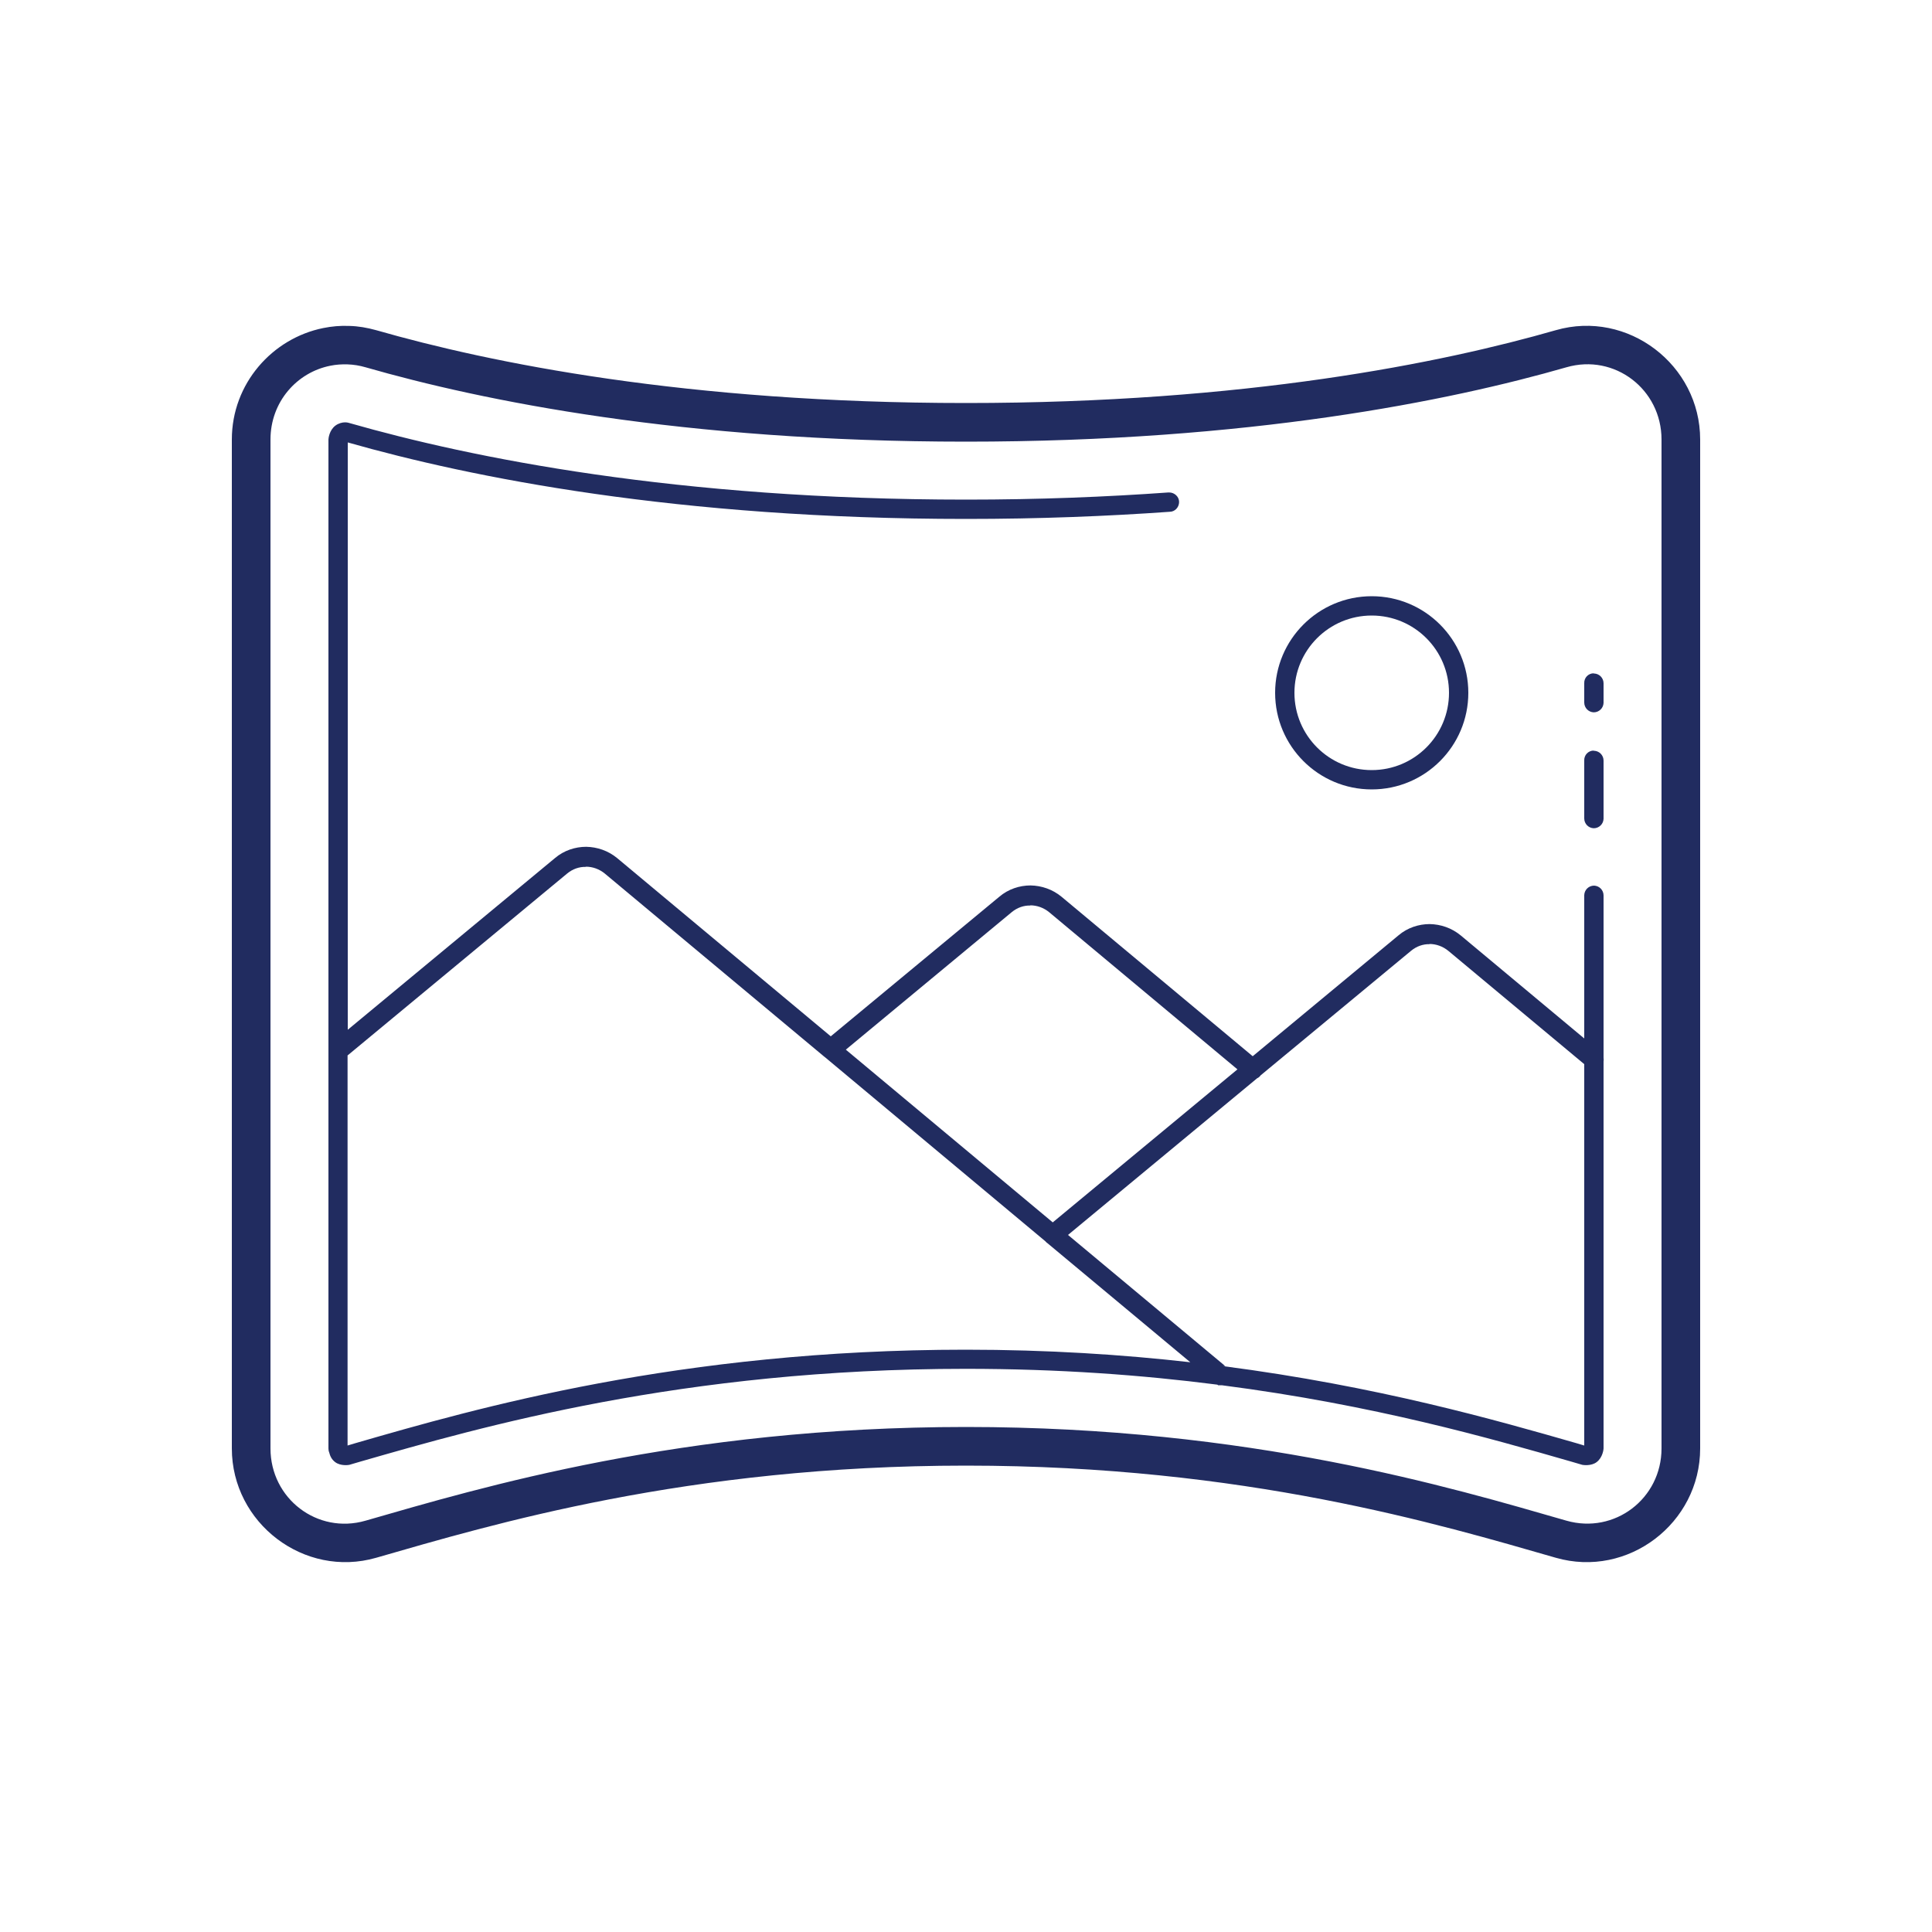
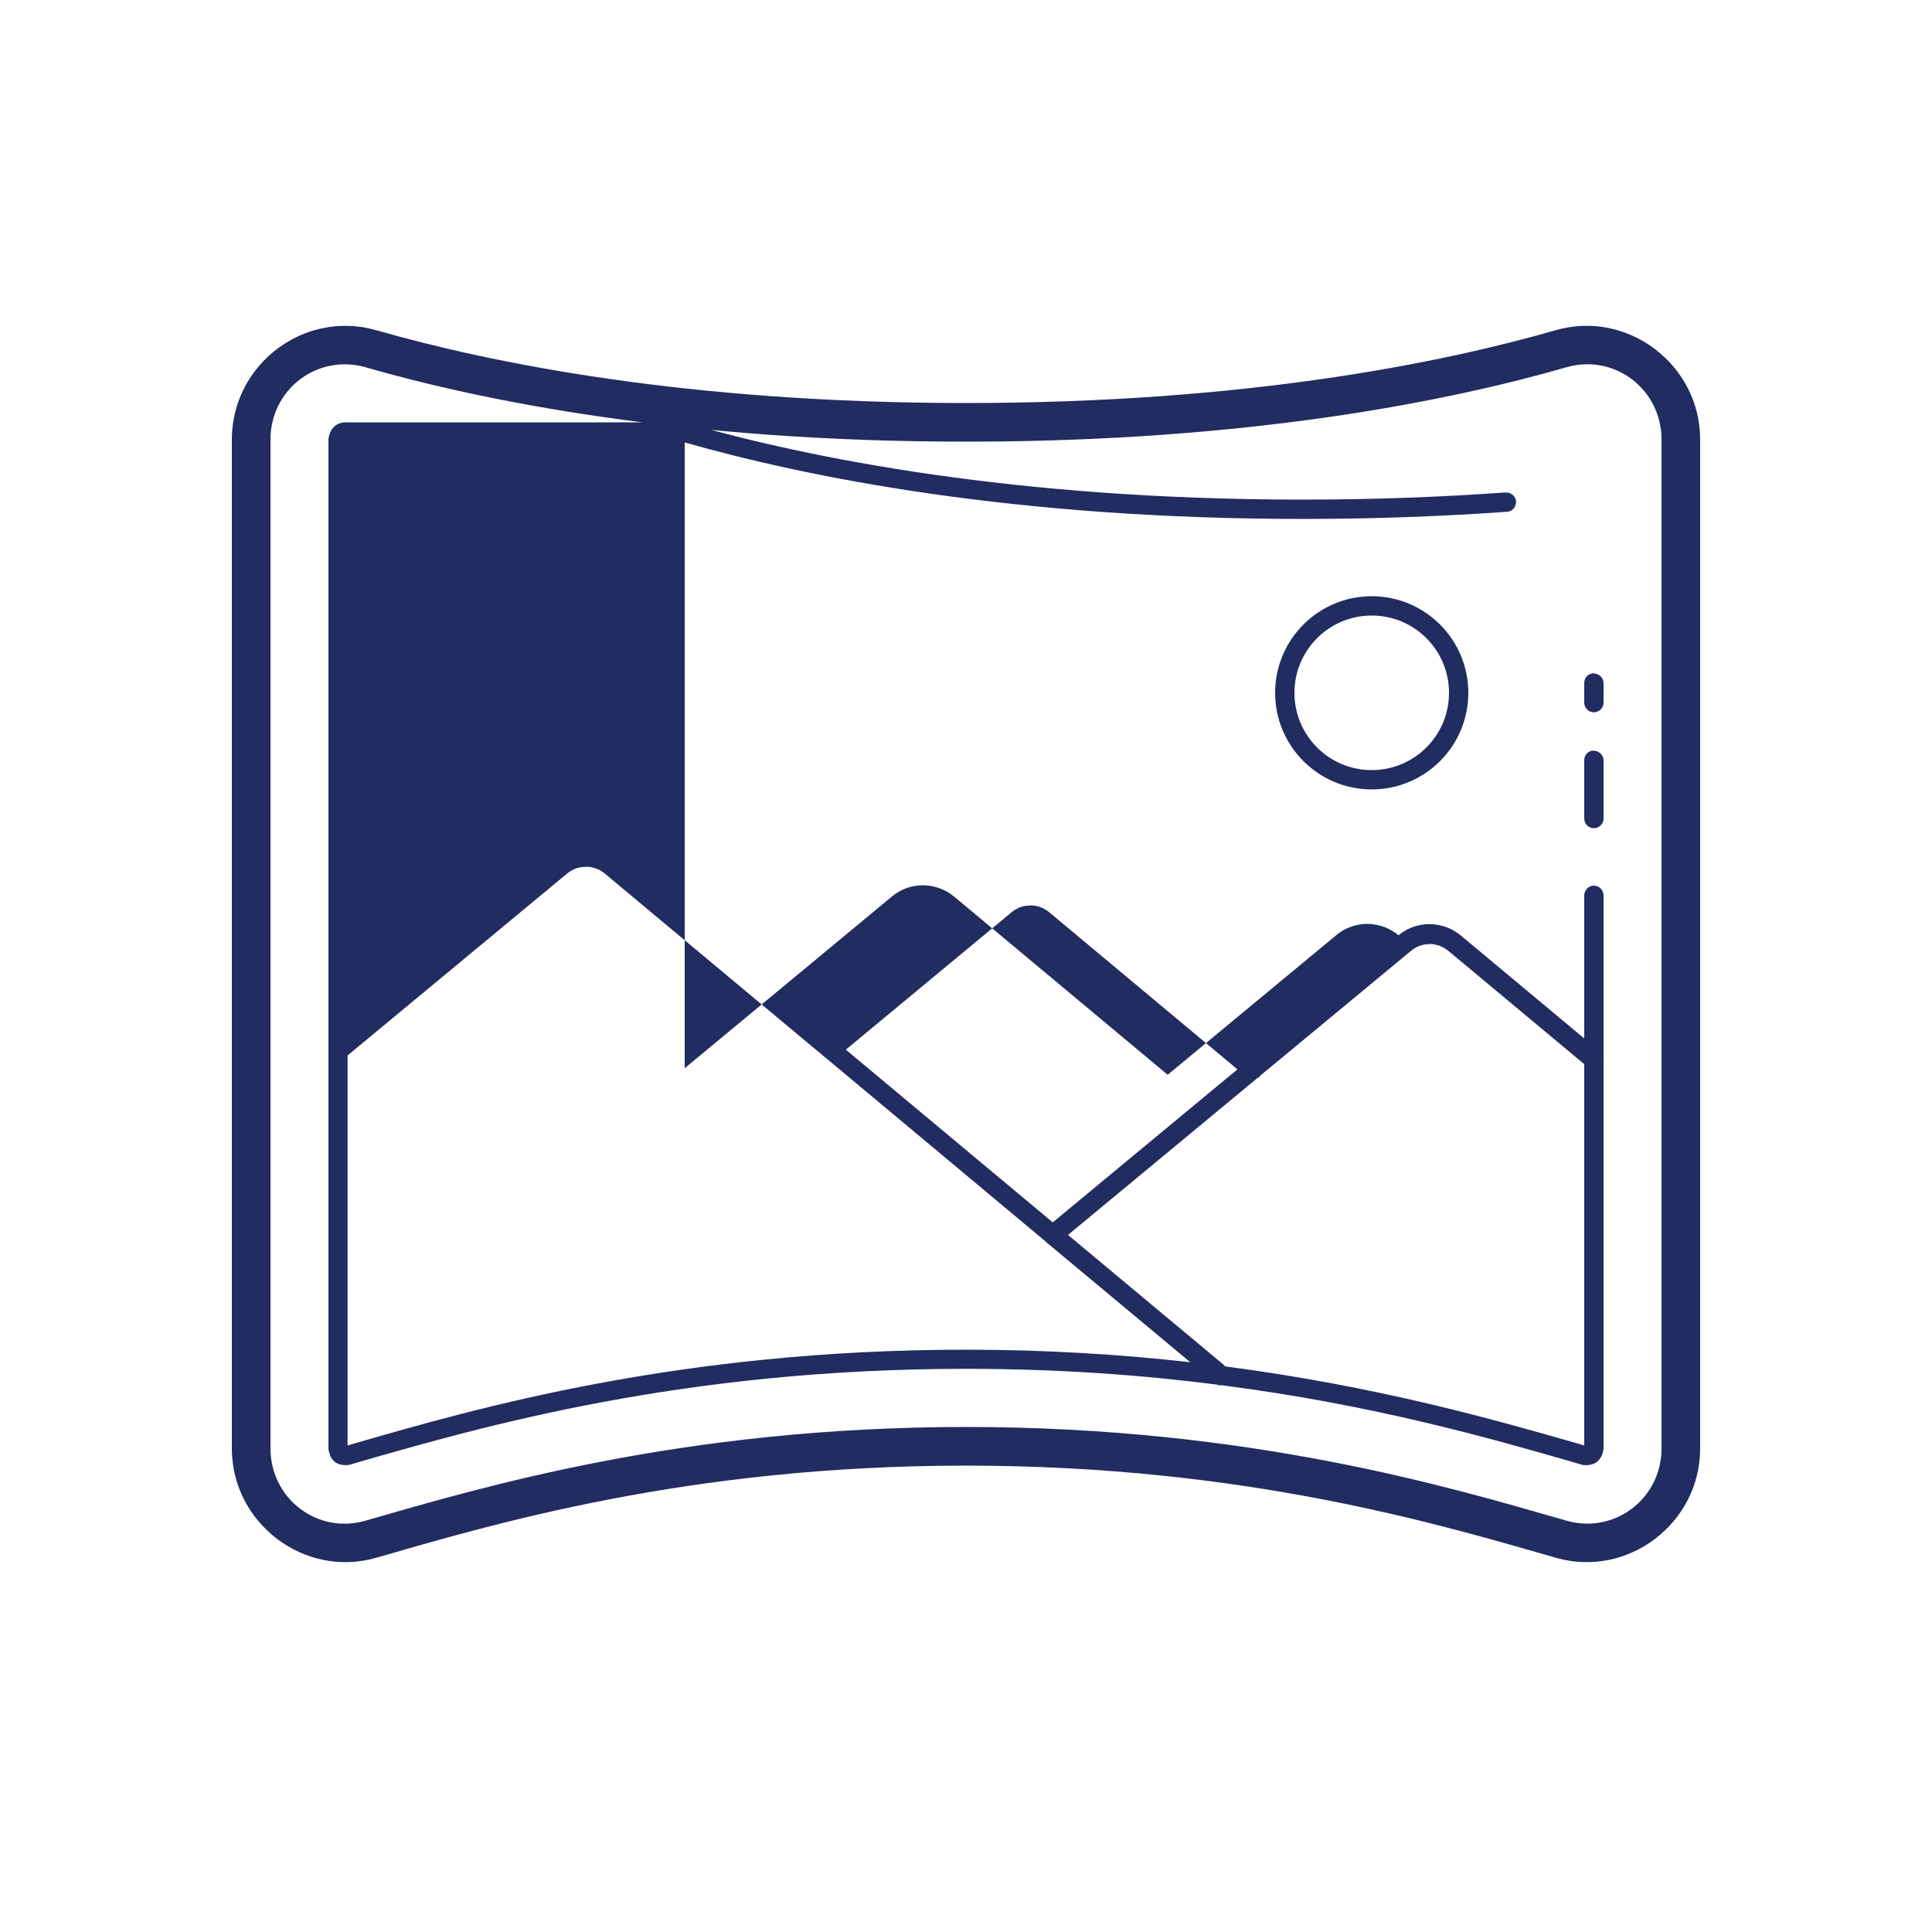
<svg xmlns="http://www.w3.org/2000/svg" id="Layer_1" viewBox="0 0 100 100">
  <defs>
    <style>.cls-1{fill:#212c60;}</style>
  </defs>
-   <path class="cls-1" d="M18.08,16.87c-.46-.02-.91,.02-1.35,.11-2.63,.53-4.73,2.87-4.73,5.77v52.22c0,3.87,3.75,6.73,7.47,5.66,5.98-1.72,16.11-4.77,30.53-4.77s24.54,3.05,30.53,4.77c3.73,1.07,7.47-1.79,7.47-5.66V22.75c0-3.87-3.75-6.73-7.47-5.66-5.88,1.69-16.06,3.77-30.53,3.77s-24.64-2.08-30.53-3.77c-.47-.13-.93-.21-1.39-.22Zm-.09,1.99c.31,.01,.62,.06,.93,.15,6.05,1.74,16.42,3.85,31.08,3.85s25.03-2.11,31.08-3.85c2.49-.72,4.92,1.14,4.92,3.74v52.22c0,2.6-2.43,4.45-4.92,3.74-5.95-1.71-16.37-4.85-31.08-4.85s-25.13,3.14-31.08,4.85c-2.49,.72-4.92-1.14-4.92-3.74V22.75c0-1.95,1.37-3.48,3.1-3.82,.29-.06,.59-.08,.89-.07Zm-.13,3c-.15,0-.34,.05-.5,.17h0c-.32,.24-.36,.67-.36,.72v52.22c0,.07,.01,.14,.04,.21,.04,.16,.11,.35,.31,.5h0c.28,.21,.69,.15,.73,.14h0l.58-.17c6.26-1.8,16.66-4.8,31.33-4.8,4.8,0,9.13,.32,13.02,.82l.04,.03h.19c7.89,1.02,13.91,2.75,18.08,3.95l.58,.17c.05,.01,.46,.07,.74-.14,.32-.24,.36-.67,.36-.71v-20.03c.01-.06,.01-.12,0-.19v-8.4c0-.28-.22-.5-.49-.51-.28,0-.5,.22-.51,.49,0,0,0,0,0,.01v7.41l-6.39-5.33h0c-.47-.39-1.04-.58-1.61-.59-.57,0-1.15,.19-1.61,.58l-7.55,6.26-9.89-8.25h0c-.47-.39-1.04-.58-1.61-.59-.57,0-1.15,.19-1.61,.58l-8.73,7.23-11.05-9.22h0c-.47-.39-1.04-.58-1.61-.59-.57,0-1.15,.19-1.61,.58l-10.73,8.89V22.9c6.39,1.82,17.06,3.96,32,3.96,3.79,0,7.3-.14,10.54-.37,.28,0,.49-.24,.49-.51s-.24-.49-.51-.49c-.02,0-.03,0-.05,0-3.22,.23-6.7,.37-10.46,.37-14.97,0-25.62-2.16-31.91-3.96-.01,0-.11-.04-.23-.04Zm53.14,9c-2.76,0-5,2.24-5,5s2.24,5,5,5,5-2.24,5-5-2.24-5-5-5Zm0,1c2.21,0,4,1.79,4,4s-1.79,4-4,4-4-1.79-4-4,1.79-4,4-4Zm11.49,2.99c-.28,0-.5,.23-.49,.51h0v1c0,.28,.22,.5,.49,.51,.28,0,.5-.22,.51-.49,0,0,0,0,0-.01v-1c0-.28-.22-.5-.49-.51,0,0-.01,0-.02,0Zm0,4c-.28,0-.5,.23-.49,.51h0v3c0,.28,.22,.5,.49,.51,.28,0,.5-.22,.51-.49,0,0,0,0,0-.01v-3c0-.28-.22-.5-.49-.51,0,0-.01,0-.02,0Zm-52.16,6.01c.34,0,.69,.12,.98,.36h0l11.35,9.47h0s.03,.02,.04,.03l11.41,9.53h0s.07,.08,.11,.1l7.39,6.16c-3.53-.4-7.4-.65-11.62-.65-14.8,0-25.34,3.03-31.6,4.84l-.4,.12v-20.19l11.37-9.42h0c.28-.23,.62-.35,.96-.34Zm23,2c.34,0,.69,.12,.98,.36h0l9.74,8.13-9.56,7.92-10.71-8.94,8.59-7.12h0c.28-.23,.62-.35,.96-.34Zm20.66,2c.34,0,.69,.12,.98,.36h0l7.03,5.86v19.74l-.4-.12c-4.18-1.2-10.29-2.95-18.3-3.99h.12l-8.14-6.79,9.79-8.11c.07-.03,.13-.08,.18-.15l7.79-6.45h0c.28-.23,.62-.35,.96-.34Z" />
+   <path class="cls-1" d="M18.08,16.87c-.46-.02-.91,.02-1.35,.11-2.63,.53-4.73,2.87-4.73,5.77v52.22c0,3.87,3.75,6.73,7.47,5.66,5.98-1.72,16.11-4.77,30.53-4.77s24.54,3.05,30.53,4.77c3.73,1.07,7.47-1.79,7.47-5.66V22.75c0-3.87-3.75-6.73-7.47-5.66-5.88,1.69-16.06,3.77-30.53,3.77s-24.64-2.08-30.53-3.77c-.47-.13-.93-.21-1.39-.22Zm-.09,1.99c.31,.01,.62,.06,.93,.15,6.05,1.74,16.42,3.85,31.08,3.85s25.03-2.11,31.08-3.85c2.49-.72,4.92,1.14,4.92,3.74v52.22c0,2.6-2.43,4.45-4.92,3.74-5.95-1.71-16.37-4.85-31.08-4.85s-25.13,3.14-31.08,4.85c-2.49,.72-4.92-1.14-4.92-3.74V22.75c0-1.95,1.37-3.48,3.1-3.82,.29-.06,.59-.08,.89-.07Zm-.13,3c-.15,0-.34,.05-.5,.17h0c-.32,.24-.36,.67-.36,.72v52.22c0,.07,.01,.14,.04,.21,.04,.16,.11,.35,.31,.5h0c.28,.21,.69,.15,.73,.14h0l.58-.17c6.26-1.8,16.66-4.8,31.33-4.8,4.8,0,9.13,.32,13.02,.82l.04,.03h.19c7.89,1.02,13.91,2.75,18.08,3.95l.58,.17c.05,.01,.46,.07,.74-.14,.32-.24,.36-.67,.36-.71v-20.03c.01-.06,.01-.12,0-.19v-8.4c0-.28-.22-.5-.49-.51-.28,0-.5,.22-.51,.49,0,0,0,0,0,.01v7.41l-6.39-5.33h0c-.47-.39-1.04-.58-1.61-.59-.57,0-1.15,.19-1.61,.58h0c-.47-.39-1.04-.58-1.61-.59-.57,0-1.15,.19-1.61,.58l-8.73,7.23-11.05-9.22h0c-.47-.39-1.04-.58-1.61-.59-.57,0-1.15,.19-1.61,.58l-10.73,8.89V22.9c6.39,1.82,17.06,3.96,32,3.96,3.79,0,7.3-.14,10.54-.37,.28,0,.49-.24,.49-.51s-.24-.49-.51-.49c-.02,0-.03,0-.05,0-3.22,.23-6.7,.37-10.46,.37-14.97,0-25.62-2.16-31.91-3.96-.01,0-.11-.04-.23-.04Zm53.14,9c-2.76,0-5,2.24-5,5s2.24,5,5,5,5-2.24,5-5-2.24-5-5-5Zm0,1c2.21,0,4,1.79,4,4s-1.79,4-4,4-4-1.79-4-4,1.79-4,4-4Zm11.49,2.99c-.28,0-.5,.23-.49,.51h0v1c0,.28,.22,.5,.49,.51,.28,0,.5-.22,.51-.49,0,0,0,0,0-.01v-1c0-.28-.22-.5-.49-.51,0,0-.01,0-.02,0Zm0,4c-.28,0-.5,.23-.49,.51h0v3c0,.28,.22,.5,.49,.51,.28,0,.5-.22,.51-.49,0,0,0,0,0-.01v-3c0-.28-.22-.5-.49-.51,0,0-.01,0-.02,0Zm-52.16,6.01c.34,0,.69,.12,.98,.36h0l11.35,9.47h0s.03,.02,.04,.03l11.41,9.53h0s.07,.08,.11,.1l7.39,6.16c-3.53-.4-7.4-.65-11.62-.65-14.8,0-25.34,3.03-31.6,4.84l-.4,.12v-20.19l11.37-9.42h0c.28-.23,.62-.35,.96-.34Zm23,2c.34,0,.69,.12,.98,.36h0l9.74,8.13-9.56,7.92-10.71-8.94,8.59-7.12h0c.28-.23,.62-.35,.96-.34Zm20.66,2c.34,0,.69,.12,.98,.36h0l7.03,5.86v19.74l-.4-.12c-4.18-1.2-10.29-2.95-18.3-3.99h.12l-8.14-6.79,9.79-8.11c.07-.03,.13-.08,.18-.15l7.79-6.45h0c.28-.23,.62-.35,.96-.34Z" />
</svg>